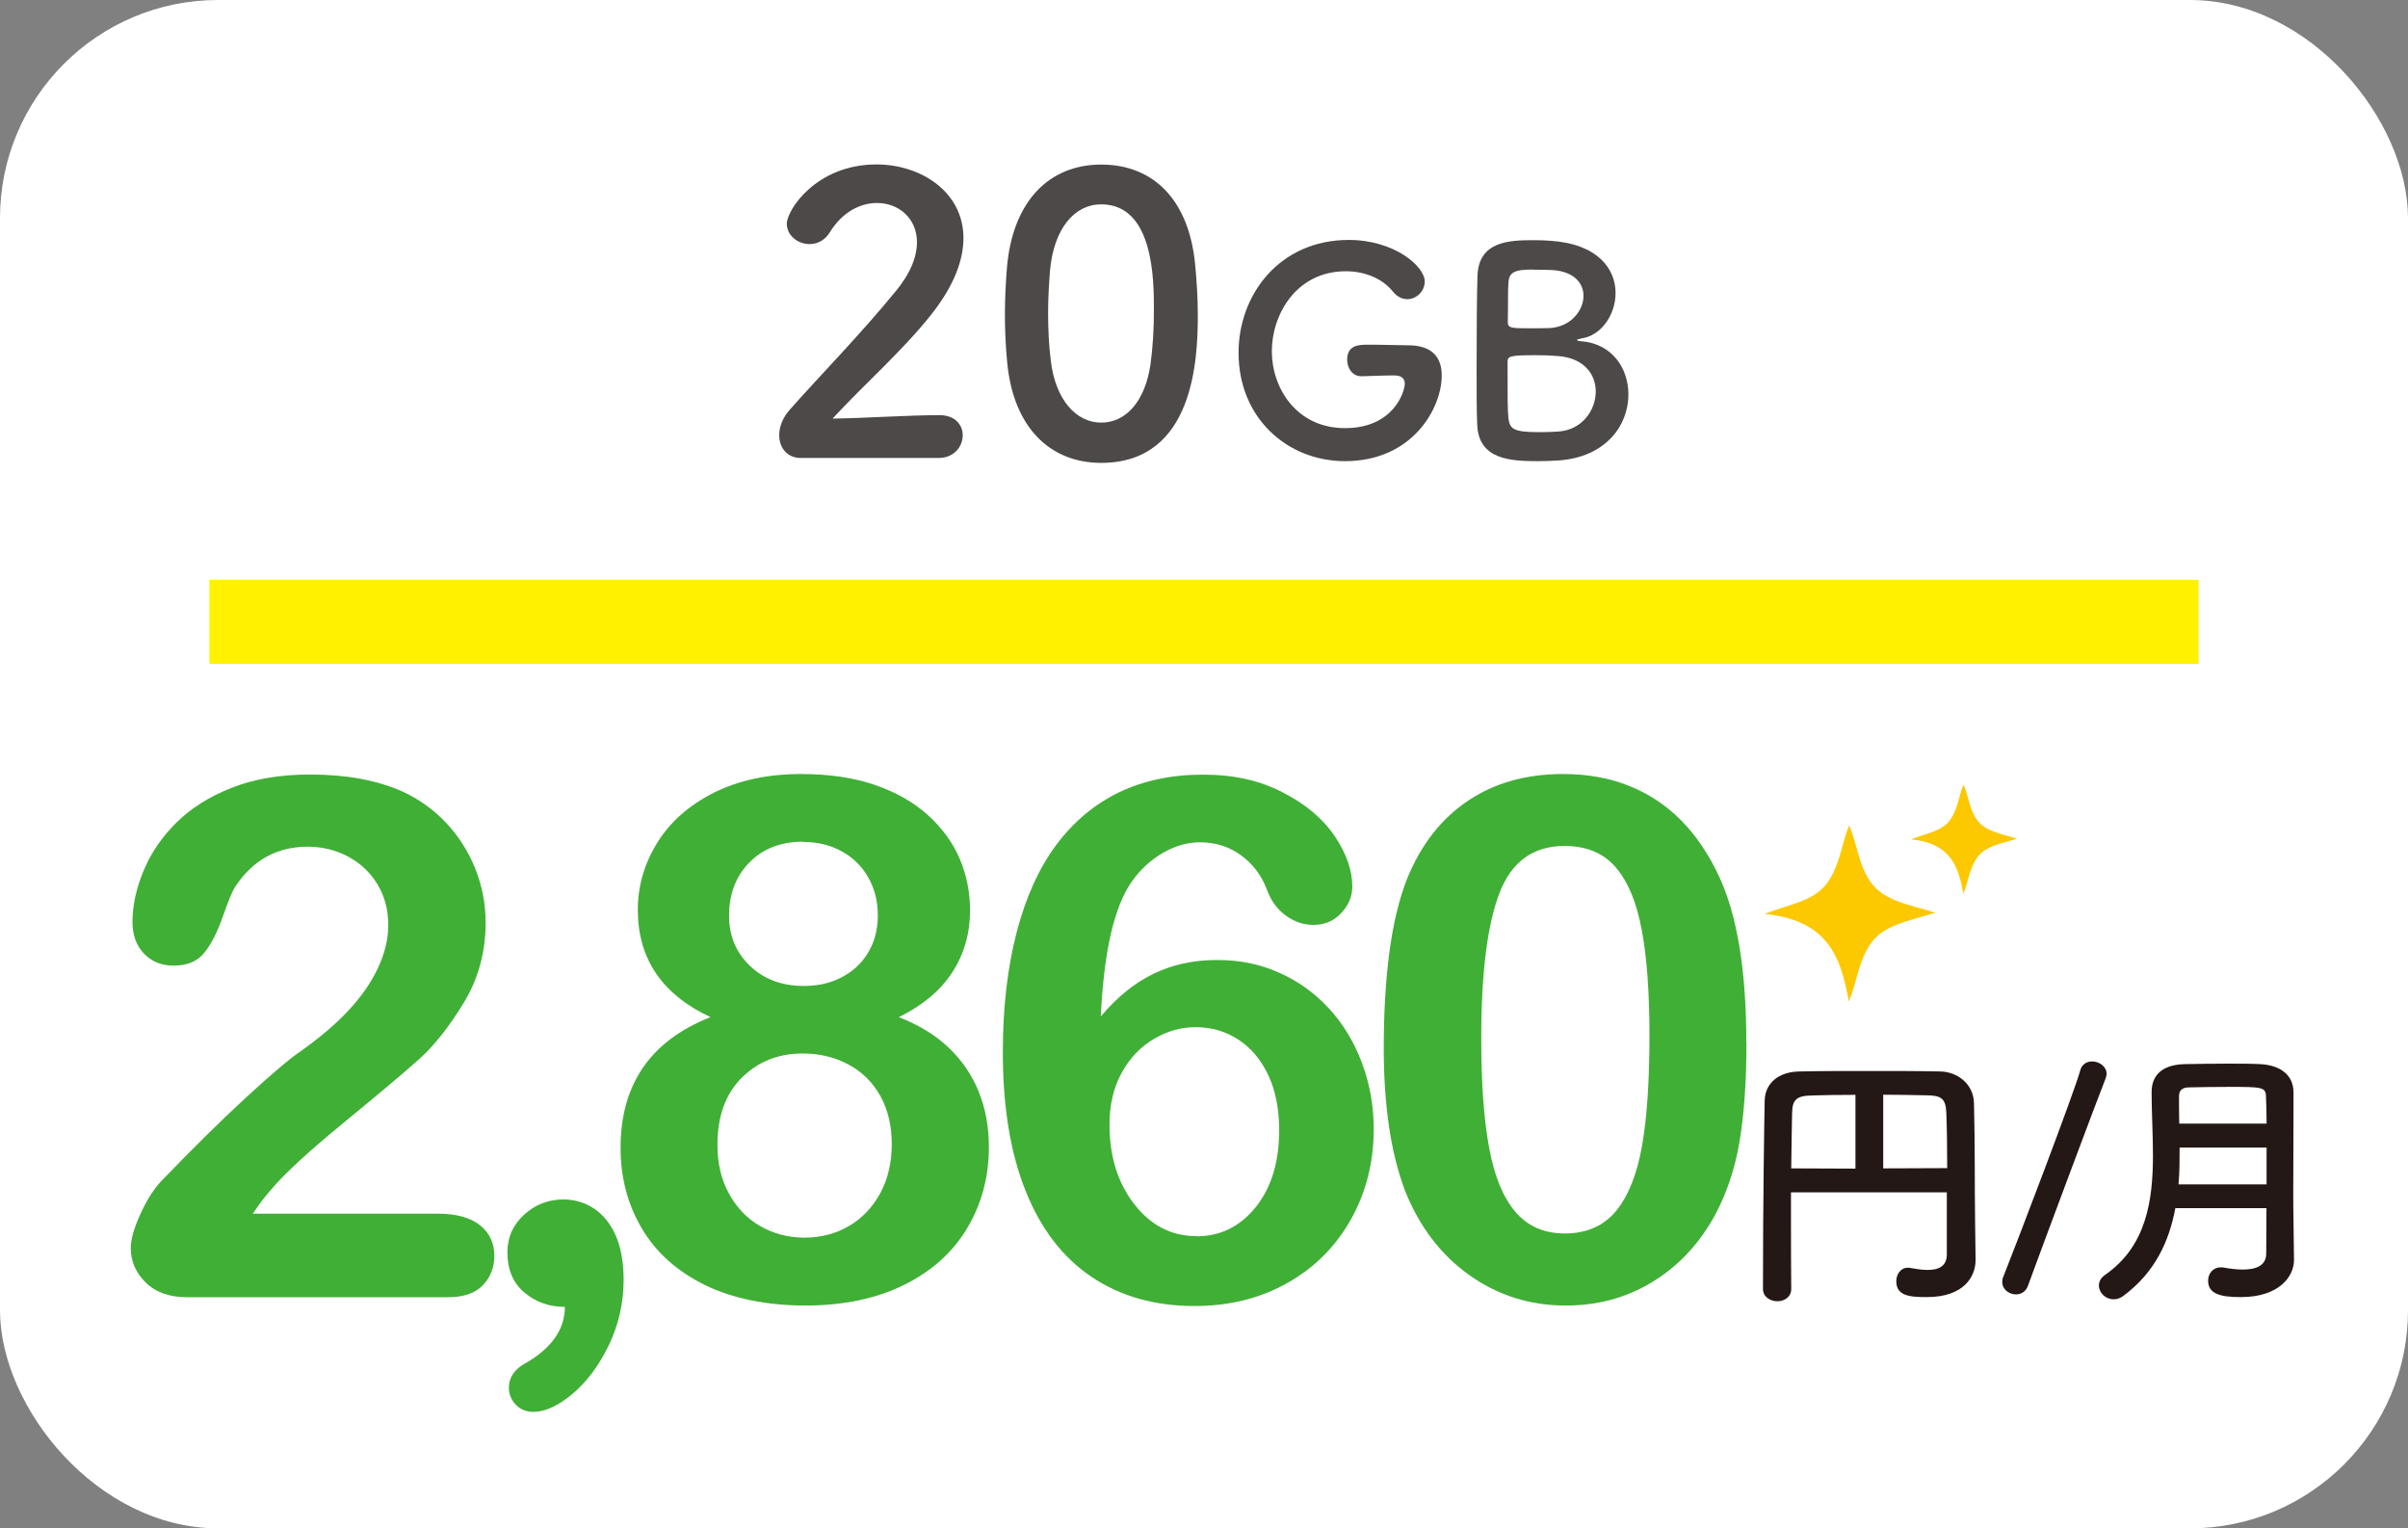
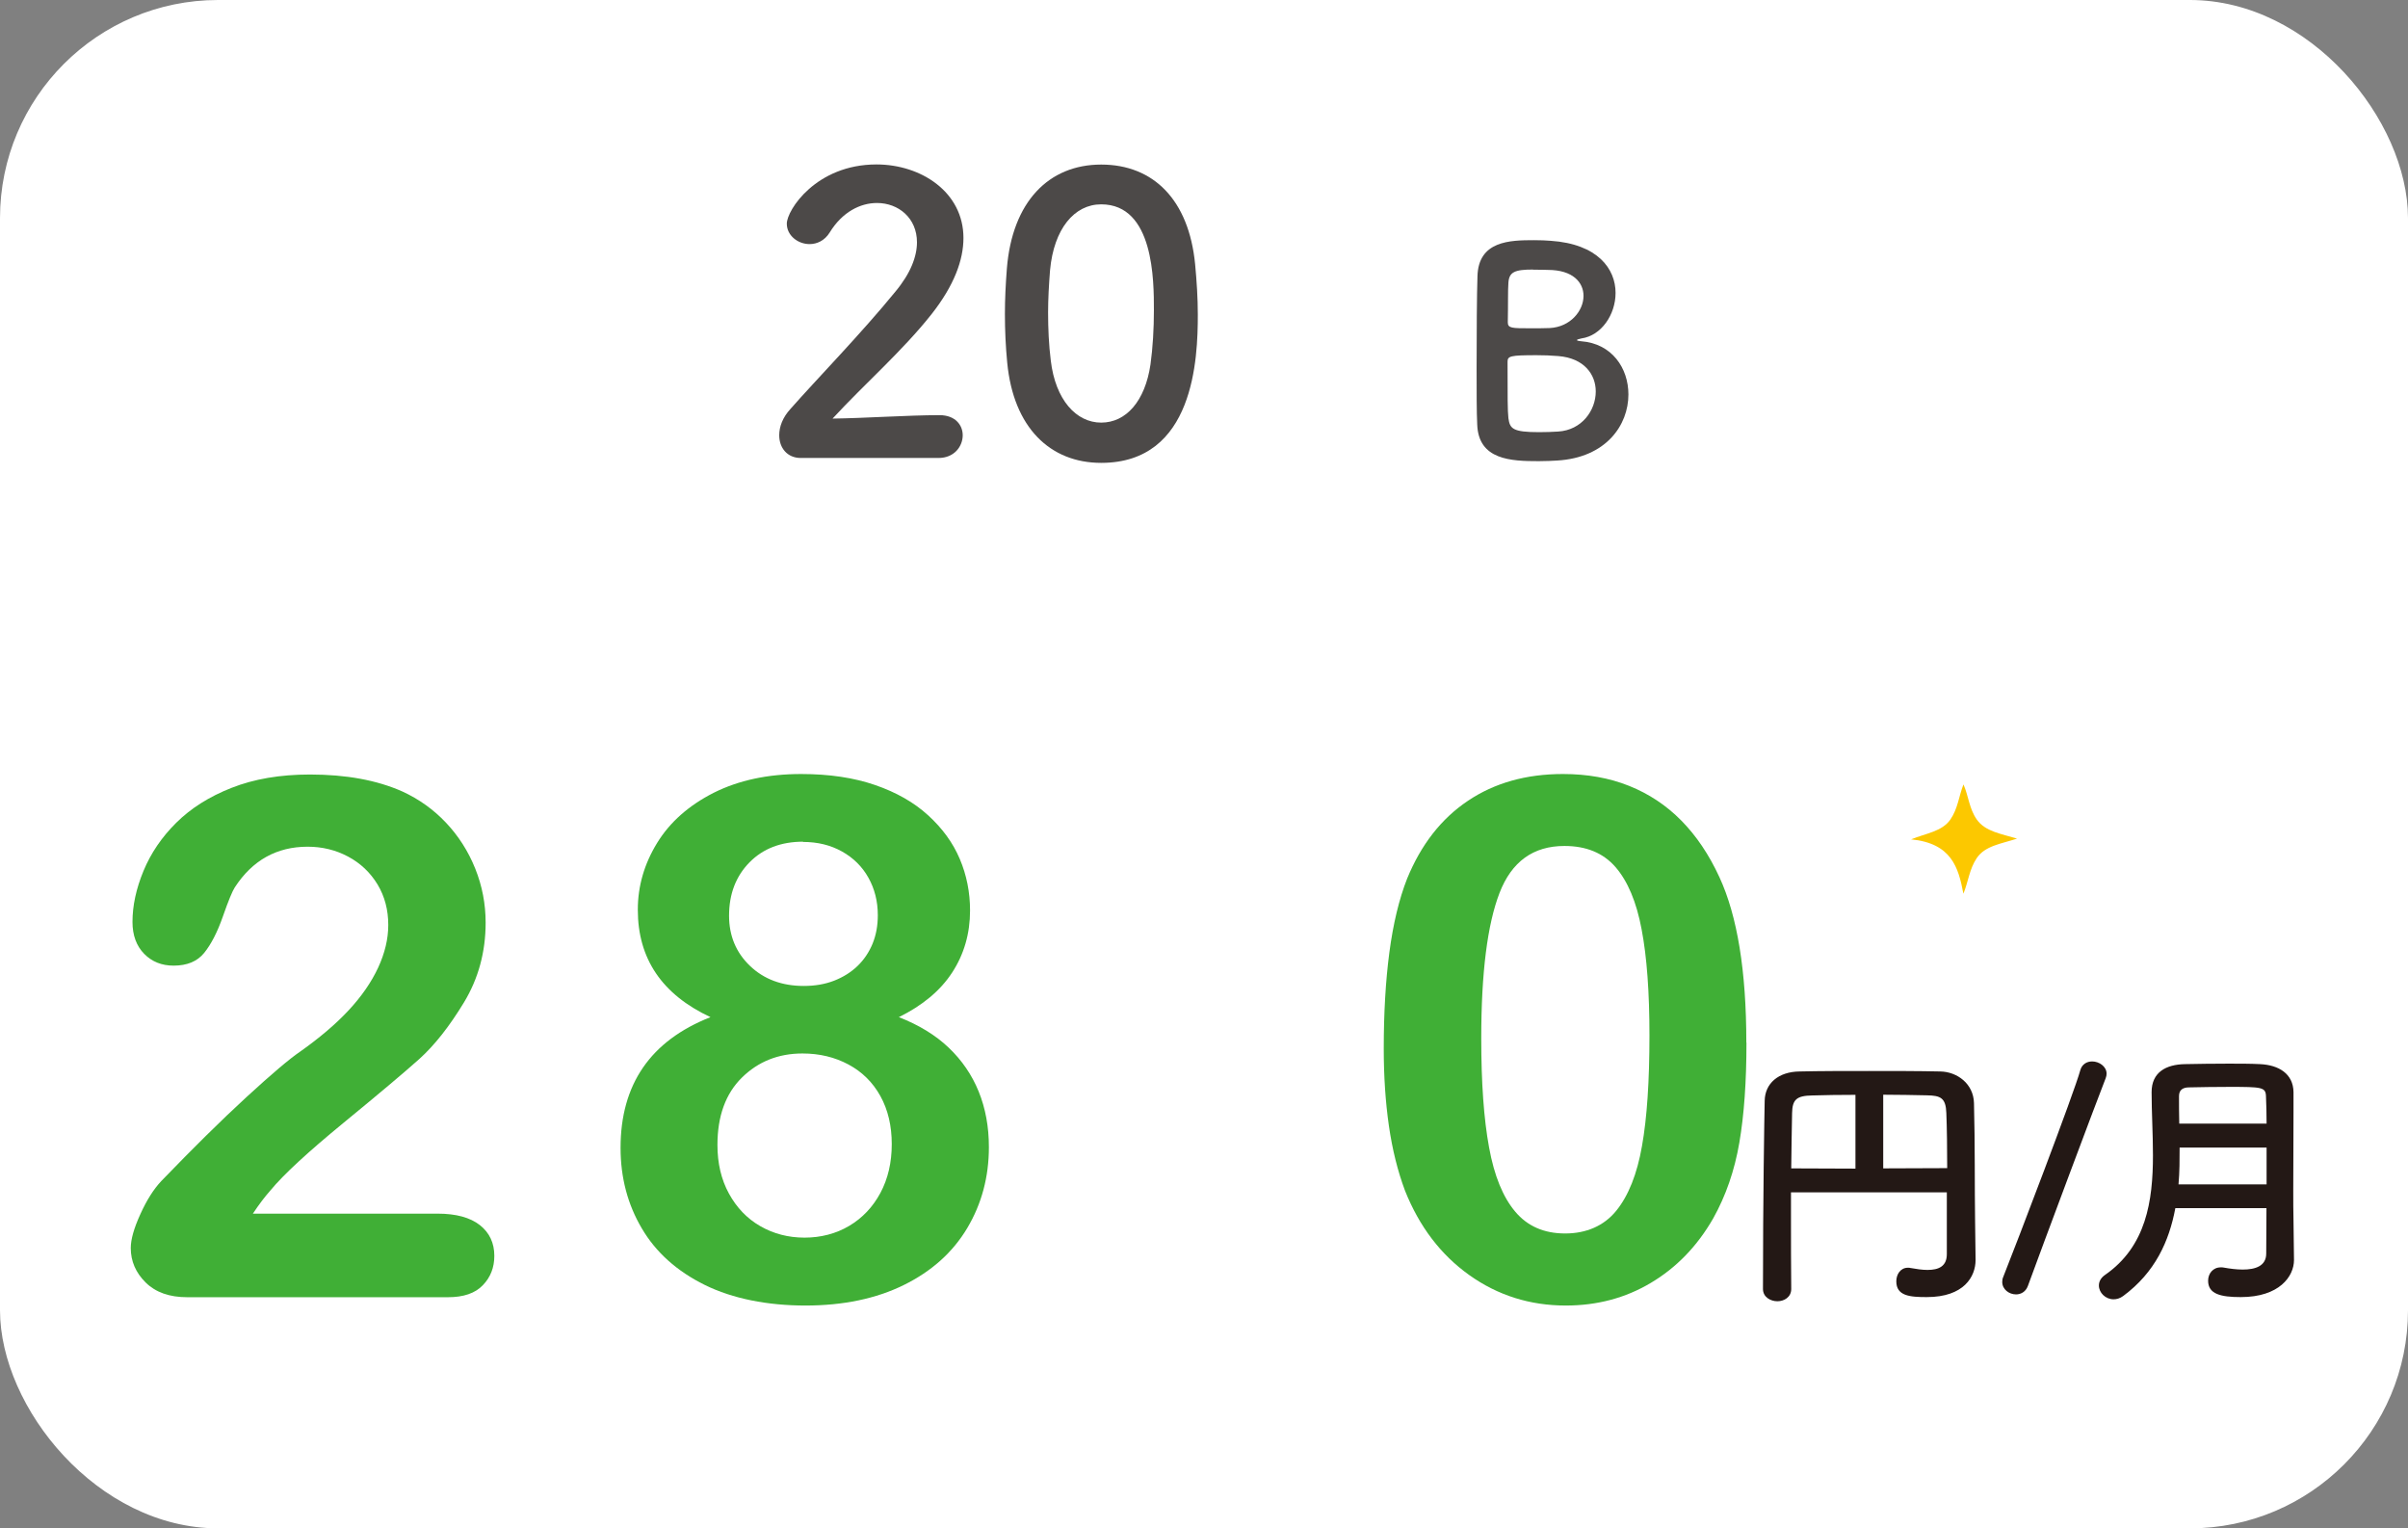
<svg xmlns="http://www.w3.org/2000/svg" id="uuid-2467b5a8-6740-4b5b-91ad-bde5d7190289" data-name="レイヤー 2" width="196.85" height="124.91" viewBox="0 0 196.85 124.91">
  <rect x="0" y="0" width="196.85" height="124.91" fill="#808080" stroke="none" />
  <defs>
    <style>
      .uuid-d5a34544-08b8-43d1-b080-acb945467153 {
        fill: none;
        stroke: #fff100;
        stroke-width: 6.87px;
      }

      .uuid-7a31aea3-323d-4dd8-aec6-bf7e9e78da33 {
        fill: #fff;
      }

      .uuid-d18c3522-a60b-4b74-a980-fa1ba611430d {
        fill: #fcc800;
      }

      .uuid-6d2b1ce9-1a51-467a-829a-eb069a93f83d {
        fill: #231815;
      }

      .uuid-178e29b7-3891-4da9-8f5a-1dd99951e2fc {
        fill: #40af36;
      }

      .uuid-36039f8f-4a04-4a26-94cd-6c5dd11fa1ad {
        fill: #4c4948;
      }
    </style>
  </defs>
  <g id="uuid-f741e1b9-56d2-43c6-8aed-23a101dd7273" data-name="デザイン">
    <g>
      <rect class="uuid-7a31aea3-323d-4dd8-aec6-bf7e9e78da33" width="196.85" height="124.91" rx="17.83" ry="17.83" />
      <g>
        <path class="uuid-178e29b7-3891-4da9-8f5a-1dd99951e2fc" d="M20.66,99.19h15.11c1.51,0,2.65,.31,3.45,.93,.79,.62,1.19,1.46,1.19,2.52,0,.95-.31,1.75-.94,2.4-.63,.66-1.58,.98-2.85,.98H15.3c-1.45,0-2.58-.4-3.39-1.2-.81-.8-1.22-1.74-1.22-2.82,0-.7,.26-1.62,.78-2.76,.52-1.15,1.09-2.05,1.71-2.71,2.57-2.66,4.88-4.95,6.95-6.85s3.54-3.15,4.43-3.75c1.58-1.12,2.9-2.24,3.95-3.37,1.05-1.13,1.85-2.29,2.4-3.47,.55-1.19,.83-2.35,.83-3.49,0-1.24-.29-2.34-.88-3.32-.59-.97-1.39-1.73-2.4-2.27-1.01-.54-2.12-.81-3.31-.81-2.53,0-4.52,1.11-5.96,3.33-.19,.29-.52,1.08-.97,2.37-.45,1.29-.97,2.29-1.53,2.98-.57,.7-1.4,1.04-2.5,1.04-.97,0-1.77-.32-2.4-.96s-.96-1.51-.96-2.61c0-1.33,.3-2.72,.9-4.17,.6-1.45,1.49-2.76,2.68-3.94,1.19-1.18,2.69-2.13,4.52-2.85,1.82-.72,3.96-1.09,6.41-1.09,2.95,0,5.47,.46,7.56,1.39,1.35,.62,2.54,1.47,3.56,2.55,1.02,1.08,1.82,2.33,2.39,3.75s.85,2.89,.85,4.42c0,2.39-.59,4.57-1.78,6.53-1.19,1.96-2.4,3.49-3.63,4.6-1.24,1.11-3.31,2.85-6.21,5.23s-4.9,4.22-5.98,5.53c-.46,.52-.94,1.15-1.42,1.88Z" />
-         <path class="uuid-178e29b7-3891-4da9-8f5a-1dd99951e2fc" d="M46.17,106.81c-1.27,0-2.37-.39-3.3-1.17-.93-.78-1.39-1.88-1.39-3.29,0-1.22,.45-2.24,1.36-3.07,.91-.83,1.98-1.25,3.21-1.25,.93,0,1.77,.25,2.52,.75s1.34,1.24,1.77,2.21c.42,.97,.64,2.18,.64,3.6,0,1.91-.41,3.7-1.22,5.37-.81,1.67-1.8,2.99-2.97,3.97-1.17,.97-2.23,1.46-3.17,1.46-.6,0-1.09-.2-1.46-.59s-.56-.85-.56-1.38c0-.79,.4-1.43,1.19-1.91,2.26-1.25,3.39-2.83,3.39-4.72Z" />
        <path class="uuid-178e29b7-3891-4da9-8f5a-1dd99951e2fc" d="M52.14,74.35c0-1.93,.53-3.75,1.58-5.46,1.05-1.71,2.6-3.07,4.63-4.1,2.04-1.02,4.42-1.53,7.14-1.53,2.3,0,4.31,.3,6.05,.9,1.74,.6,3.18,1.42,4.34,2.48s2.02,2.24,2.58,3.56c.56,1.32,.84,2.73,.84,4.21,0,1.89-.49,3.58-1.46,5.07s-2.43,2.7-4.36,3.65c1.64,.64,3,1.47,4.08,2.5,1.08,1.03,1.9,2.23,2.45,3.59,.55,1.36,.83,2.87,.83,4.53,0,2.43-.59,4.64-1.77,6.62-1.18,1.98-2.91,3.53-5.18,4.65s-4.96,1.68-8.05,1.68-5.95-.56-8.22-1.68-4-2.66-5.15-4.62c-1.16-1.96-1.74-4.15-1.74-6.59,0-5.19,2.45-8.75,7.35-10.68-3.96-1.85-5.94-4.78-5.94-8.77Zm20.76,19.17c0-1.51-.31-2.82-.93-3.94-.62-1.12-1.49-1.98-2.61-2.58-1.12-.6-2.37-.9-3.76-.9-1.97,0-3.62,.66-4.95,1.97-1.33,1.31-2,3.15-2,5.5,0,1.51,.31,2.83,.94,3.98s1.48,2.04,2.56,2.66,2.29,.94,3.62,.94,2.57-.32,3.65-.96c1.08-.64,1.93-1.54,2.55-2.69,.62-1.16,.93-2.49,.93-4Zm-7.24-24.73c-1.81,0-3.28,.56-4.39,1.69-1.11,1.13-1.67,2.58-1.67,4.36,0,1.64,.57,3.01,1.71,4.1,1.14,1.09,2.61,1.64,4.4,1.64,.91,0,1.73-.14,2.48-.43,.74-.29,1.38-.69,1.91-1.2,.53-.51,.94-1.12,1.23-1.82,.29-.71,.43-1.48,.43-2.33,0-1.14-.26-2.16-.77-3.07s-1.23-1.62-2.16-2.14c-.93-.52-1.99-.78-3.19-.78Z" />
-         <path class="uuid-178e29b7-3891-4da9-8f5a-1dd99951e2fc" d="M90,83.06c1.31-1.56,2.74-2.72,4.29-3.47,1.54-.75,3.27-1.13,5.18-1.13s3.53,.34,5.08,1.03c1.55,.68,2.92,1.66,4.08,2.92,1.17,1.26,2.07,2.76,2.71,4.47s.96,3.51,.96,5.38c0,2.72-.62,5.19-1.87,7.41s-2.98,3.95-5.21,5.2-4.75,1.87-7.57,1.87c-3.24,0-6.04-.79-8.4-2.37-2.36-1.58-4.16-3.92-5.4-7.02-1.25-3.1-1.87-6.89-1.87-11.36,0-3.65,.38-6.91,1.13-9.79s1.83-5.26,3.24-7.15c1.41-1.89,3.12-3.32,5.12-4.29,2.01-.96,4.29-1.45,6.86-1.45s4.65,.48,6.53,1.45c1.88,.96,3.3,2.16,4.26,3.59,.96,1.43,1.43,2.8,1.43,4.11,0,.79-.3,1.51-.9,2.16s-1.36,.97-2.29,.97c-.81,0-1.56-.26-2.26-.77-.7-.51-1.21-1.22-1.54-2.13-.44-1.16-1.15-2.09-2.11-2.79-.97-.7-2.08-1.06-3.36-1.06-1.02,0-2.04,.29-3.05,.88-1.01,.59-1.87,1.39-2.56,2.39-1.41,2.05-2.24,5.69-2.49,10.94Zm7.82,17.98c1.95,0,3.56-.8,4.84-2.39,1.27-1.59,1.91-3.68,1.91-6.27,0-1.76-.3-3.27-.9-4.53-.6-1.26-1.42-2.23-2.46-2.9s-2.19-1-3.45-1-2.34,.32-3.43,.96c-1.09,.64-1.97,1.56-2.63,2.76-.67,1.21-1,2.62-1,4.24,0,2.61,.68,4.78,2.03,6.51,1.35,1.74,3.05,2.61,5.1,2.61Z" />
        <path class="uuid-178e29b7-3891-4da9-8f5a-1dd99951e2fc" d="M142.77,85.21c0,3.17-.19,5.89-.58,8.17-.39,2.28-1.1,4.34-2.14,6.2-1.31,2.28-3.01,4.03-5.1,5.27-2.08,1.24-4.4,1.85-6.95,1.85-2.93,0-5.56-.83-7.89-2.49-2.33-1.66-4.08-3.96-5.25-6.89-.6-1.6-1.04-3.37-1.32-5.31-.28-1.94-.42-4.04-.42-6.3,0-2.91,.15-5.54,.46-7.88,.31-2.33,.79-4.34,1.45-6.02,1.14-2.78,2.79-4.9,4.97-6.36,2.17-1.46,4.76-2.19,7.77-2.19,1.99,0,3.79,.32,5.41,.97,1.62,.65,3.04,1.59,4.27,2.84s2.26,2.78,3.11,4.62c1.47,3.18,2.2,7.69,2.2,13.52Zm-7.93-.58c0-3.53-.21-6.42-.64-8.67-.42-2.25-1.14-3.95-2.14-5.1-1-1.15-2.39-1.72-4.17-1.72-2.55,0-4.32,1.28-5.31,3.85s-1.49,6.52-1.49,11.87c0,3.63,.21,6.6,.64,8.92,.42,2.32,1.14,4.07,2.14,5.25,1,1.19,2.36,1.78,4.08,1.78s3.17-.62,4.17-1.85,1.71-3,2.11-5.3c.41-2.3,.61-5.31,.61-9.03Z" />
        <path class="uuid-6d2b1ce9-1a51-467a-829a-eb069a93f83d" d="M159.18,97.45h-12.77v2.26c0,1.83,0,3.71,.02,5.62v.02c0,.66-.57,1-1.13,1s-1.18-.34-1.18-1c0-7.29,.11-13.97,.14-15.38,.02-1.43,1.13-2.38,2.85-2.4,1.74-.04,3.69-.04,5.68-.04s4.01,0,5.82,.04c1.38,.02,2.72,1,2.76,2.58,.09,3.33,.05,7.04,.09,9.6l.04,3.19v.04c0,1.34-.93,3.03-3.99,3.03-1.38,0-2.49-.09-2.49-1.29,0-.57,.34-1.11,.95-1.11,.07,0,.14,0,.2,.02,.5,.09,.97,.16,1.4,.16,.91,0,1.58-.29,1.58-1.29v-5.07Zm-7.5-7.97c-1.31,0-2.54,.02-3.53,.05-1.29,.02-1.63,.34-1.65,1.45-.04,1.43-.04,2.94-.07,4.51l5.25,.02v-6.02Zm7.5,6c0-1.65-.02-3.26-.07-4.51-.04-1.25-.48-1.43-1.58-1.45-1.11-.02-2.33-.05-3.58-.05v6.02l5.23-.02Z" />
        <path class="uuid-6d2b1ce9-1a51-467a-829a-eb069a93f83d" d="M164.81,105.79c-.57,0-1.13-.41-1.13-1.02,0-.14,.02-.27,.09-.43,1.04-2.6,5.8-15.06,6.29-16.87,.14-.5,.54-.72,.97-.72,.57,0,1.18,.41,1.18,1,0,.11-.02,.23-.07,.36-.63,1.58-5.25,13.93-6.36,16.98-.18,.5-.59,.7-.97,.7Z" />
        <path class="uuid-6d2b1ce9-1a51-467a-829a-eb069a93f83d" d="M187.53,102.98c0,1.34-1.2,3.03-4.35,3.03-1.65,0-2.67-.25-2.67-1.34,0-.57,.38-1.09,1.04-1.09,.09,0,.16,0,.25,.02,.5,.09,1.04,.16,1.54,.16,1.04,0,1.92-.29,1.92-1.31,0-1.11,.02-2.38,.02-3.71h-7.45c-.5,2.69-1.65,5.25-4.26,7.18-.27,.2-.54,.27-.79,.27-.66,0-1.2-.54-1.2-1.13,0-.29,.14-.61,.5-.86,3.37-2.33,3.92-6.05,3.92-9.78,0-1.77-.11-3.53-.11-5.16s1.18-2.26,2.72-2.29c1.02-.02,2.31-.04,3.56-.04,.91,0,1.81,0,2.58,.04,1.54,.07,2.72,.79,2.74,2.29v1.61c0,2.13-.02,4.39-.02,6.41,0,.88,0,1.72,.02,2.49l.04,3.19v.02Zm-2.24-9.19h-7.11c0,1,0,1.99-.09,3.01h7.2v-3.01Zm0-1.95c0-.79-.02-1.56-.05-2.24-.02-.75-.34-.77-2.99-.77-1.15,0-2.33,.02-3.28,.04-.52,0-.84,.2-.84,.72,0,.7,0,1.47,.02,2.24h7.13Z" />
      </g>
      <g>
        <path class="uuid-36039f8f-4a04-4a26-94cd-6c5dd11fa1ad" d="M65.46,37.43c-1.1,0-1.76-.82-1.76-1.86,0-.69,.28-1.45,.91-2.14,2.17-2.46,5.82-6.2,8.59-9.6,1.26-1.51,1.76-2.89,1.76-4.03,0-1.98-1.51-3.21-3.27-3.21-1.35,0-2.83,.72-3.87,2.42-.41,.66-1.04,.94-1.64,.94-.94,0-1.86-.69-1.86-1.67,0-1.1,2.39-4.84,7.33-4.84,3.65,0,7.11,2.26,7.11,6.01,0,1.79-.75,3.87-2.61,6.23-2.39,3.02-5.47,5.69-8.09,8.53,2.61-.03,6.17-.28,8.75-.28,1.29,0,1.89,.82,1.89,1.64,0,.91-.69,1.86-1.98,1.86h-11.26Z" />
        <path class="uuid-36039f8f-4a04-4a26-94cd-6c5dd11fa1ad" d="M82.34,29.66c-.13-1.35-.19-2.67-.19-4,0-1.2,.06-2.42,.16-3.71,.44-5.47,3.43-8.5,7.71-8.5s7.17,2.89,7.68,8.15c.13,1.38,.22,2.77,.22,4.12,0,3.56-.28,12.11-7.9,12.11-4.18,0-7.17-2.89-7.68-8.18Zm11.71,.13c.19-1.38,.28-2.93,.28-4.44,0-2.42,0-8.65-4.31-8.65-2.2,0-3.87,2.01-4.18,5.38-.09,1.16-.16,2.33-.16,3.46,0,1.32,.06,2.64,.22,3.93,.38,3.21,2.08,5.07,4.12,5.07s3.59-1.76,4.03-4.75Z" />
-         <path class="uuid-36039f8f-4a04-4a26-94cd-6c5dd11fa1ad" d="M114.02,30.68c-.23,0-1.4,.02-2.68,.07h-.05c-.75,0-1.16-.67-1.16-1.35,0-1.23,1-1.23,1.77-1.23,1.14,0,2.44,.05,3.21,.05,2,0,2.75,1.02,2.75,2.47,0,2.65-2.37,7-7.91,7-4.68,0-8.7-3.49-8.7-8.87,0-4.72,3.33-9.21,9.01-9.21,3.7,0,6.21,2.14,6.21,3.4,0,.79-.67,1.44-1.42,1.44-.42,0-.84-.19-1.19-.63-.91-1.12-2.37-1.65-3.84-1.65-4.07,0-6.05,3.56-6.05,6.54s2,6.28,5.98,6.28,4.89-2.98,4.89-3.65c0-.44-.35-.65-.77-.65h-.05Z" />
        <path class="uuid-36039f8f-4a04-4a26-94cd-6c5dd11fa1ad" d="M127.28,37.64c-.3,.02-.91,.05-1.49,.05-2.26,0-4.93-.09-5.03-3-.05-.98-.05-2.72-.05-4.61,0-2.84,.02-6,.07-7.49,.07-2.91,2.65-2.96,4.63-2.96,.51,0,1,.02,1.35,.05,3.86,.26,5.31,2.3,5.31,4.26,0,1.77-1.16,3.49-2.79,3.72-.23,.05-.37,.09-.37,.14,0,.02,.09,.07,.35,.09,2.51,.19,3.86,2.19,3.86,4.35,0,2.49-1.81,5.17-5.84,5.4Zm3.17-5.65c0-1.37-.93-2.72-3.07-2.89-.58-.05-1.19-.07-1.77-.07-2.16,0-2.37,.07-2.37,.54,0,2.91,0,3.98,.07,4.61,.12,.86,.35,1.14,2.51,1.14,.54,0,1.12-.02,1.56-.05,1.93-.12,3.07-1.72,3.07-3.28Zm-5.12-9.96c-1.49,0-1.96,.19-2.02,1.07-.05,.56-.02,1.89-.05,3.24,0,.49,.33,.49,1.86,.49,.56,0,1.16,0,1.58-.02,1.67-.09,2.75-1.4,2.75-2.63,0-1.09-.86-2.12-2.91-2.12,0,0-.61-.02-1.21-.02Z" />
      </g>
-       <line class="uuid-d5a34544-08b8-43d1-b080-acb945467153" x1="17.12" y1="50.82" x2="179.73" y2="50.82" />
      <g>
-         <path class="uuid-d18c3522-a60b-4b74-a980-fa1ba611430d" d="M151.14,81.83c-.65-3.42-1.56-6.62-6.88-7.13,1.95-.8,4.07-1.01,5.17-2.62,.99-1.45,1.11-3.07,1.73-4.63,.68,1.53,.74,3.18,1.75,4.62,1.13,1.6,3.21,1.87,5.3,2.52-2.11,.7-4.22,.94-5.32,2.58-.97,1.44-1.09,3.07-1.74,4.67" />
        <path class="uuid-d18c3522-a60b-4b74-a980-fa1ba611430d" d="M160.5,73.02c-.4-2.12-.97-4.1-4.27-4.42,1.21-.5,2.52-.63,3.21-1.62,.62-.9,.69-1.91,1.07-2.87,.42,.95,.46,1.97,1.09,2.87,.7,.99,1.99,1.16,3.29,1.56-1.31,.43-2.62,.58-3.3,1.6-.6,.9-.68,1.9-1.08,2.89" />
      </g>
    </g>
  </g>
</svg>